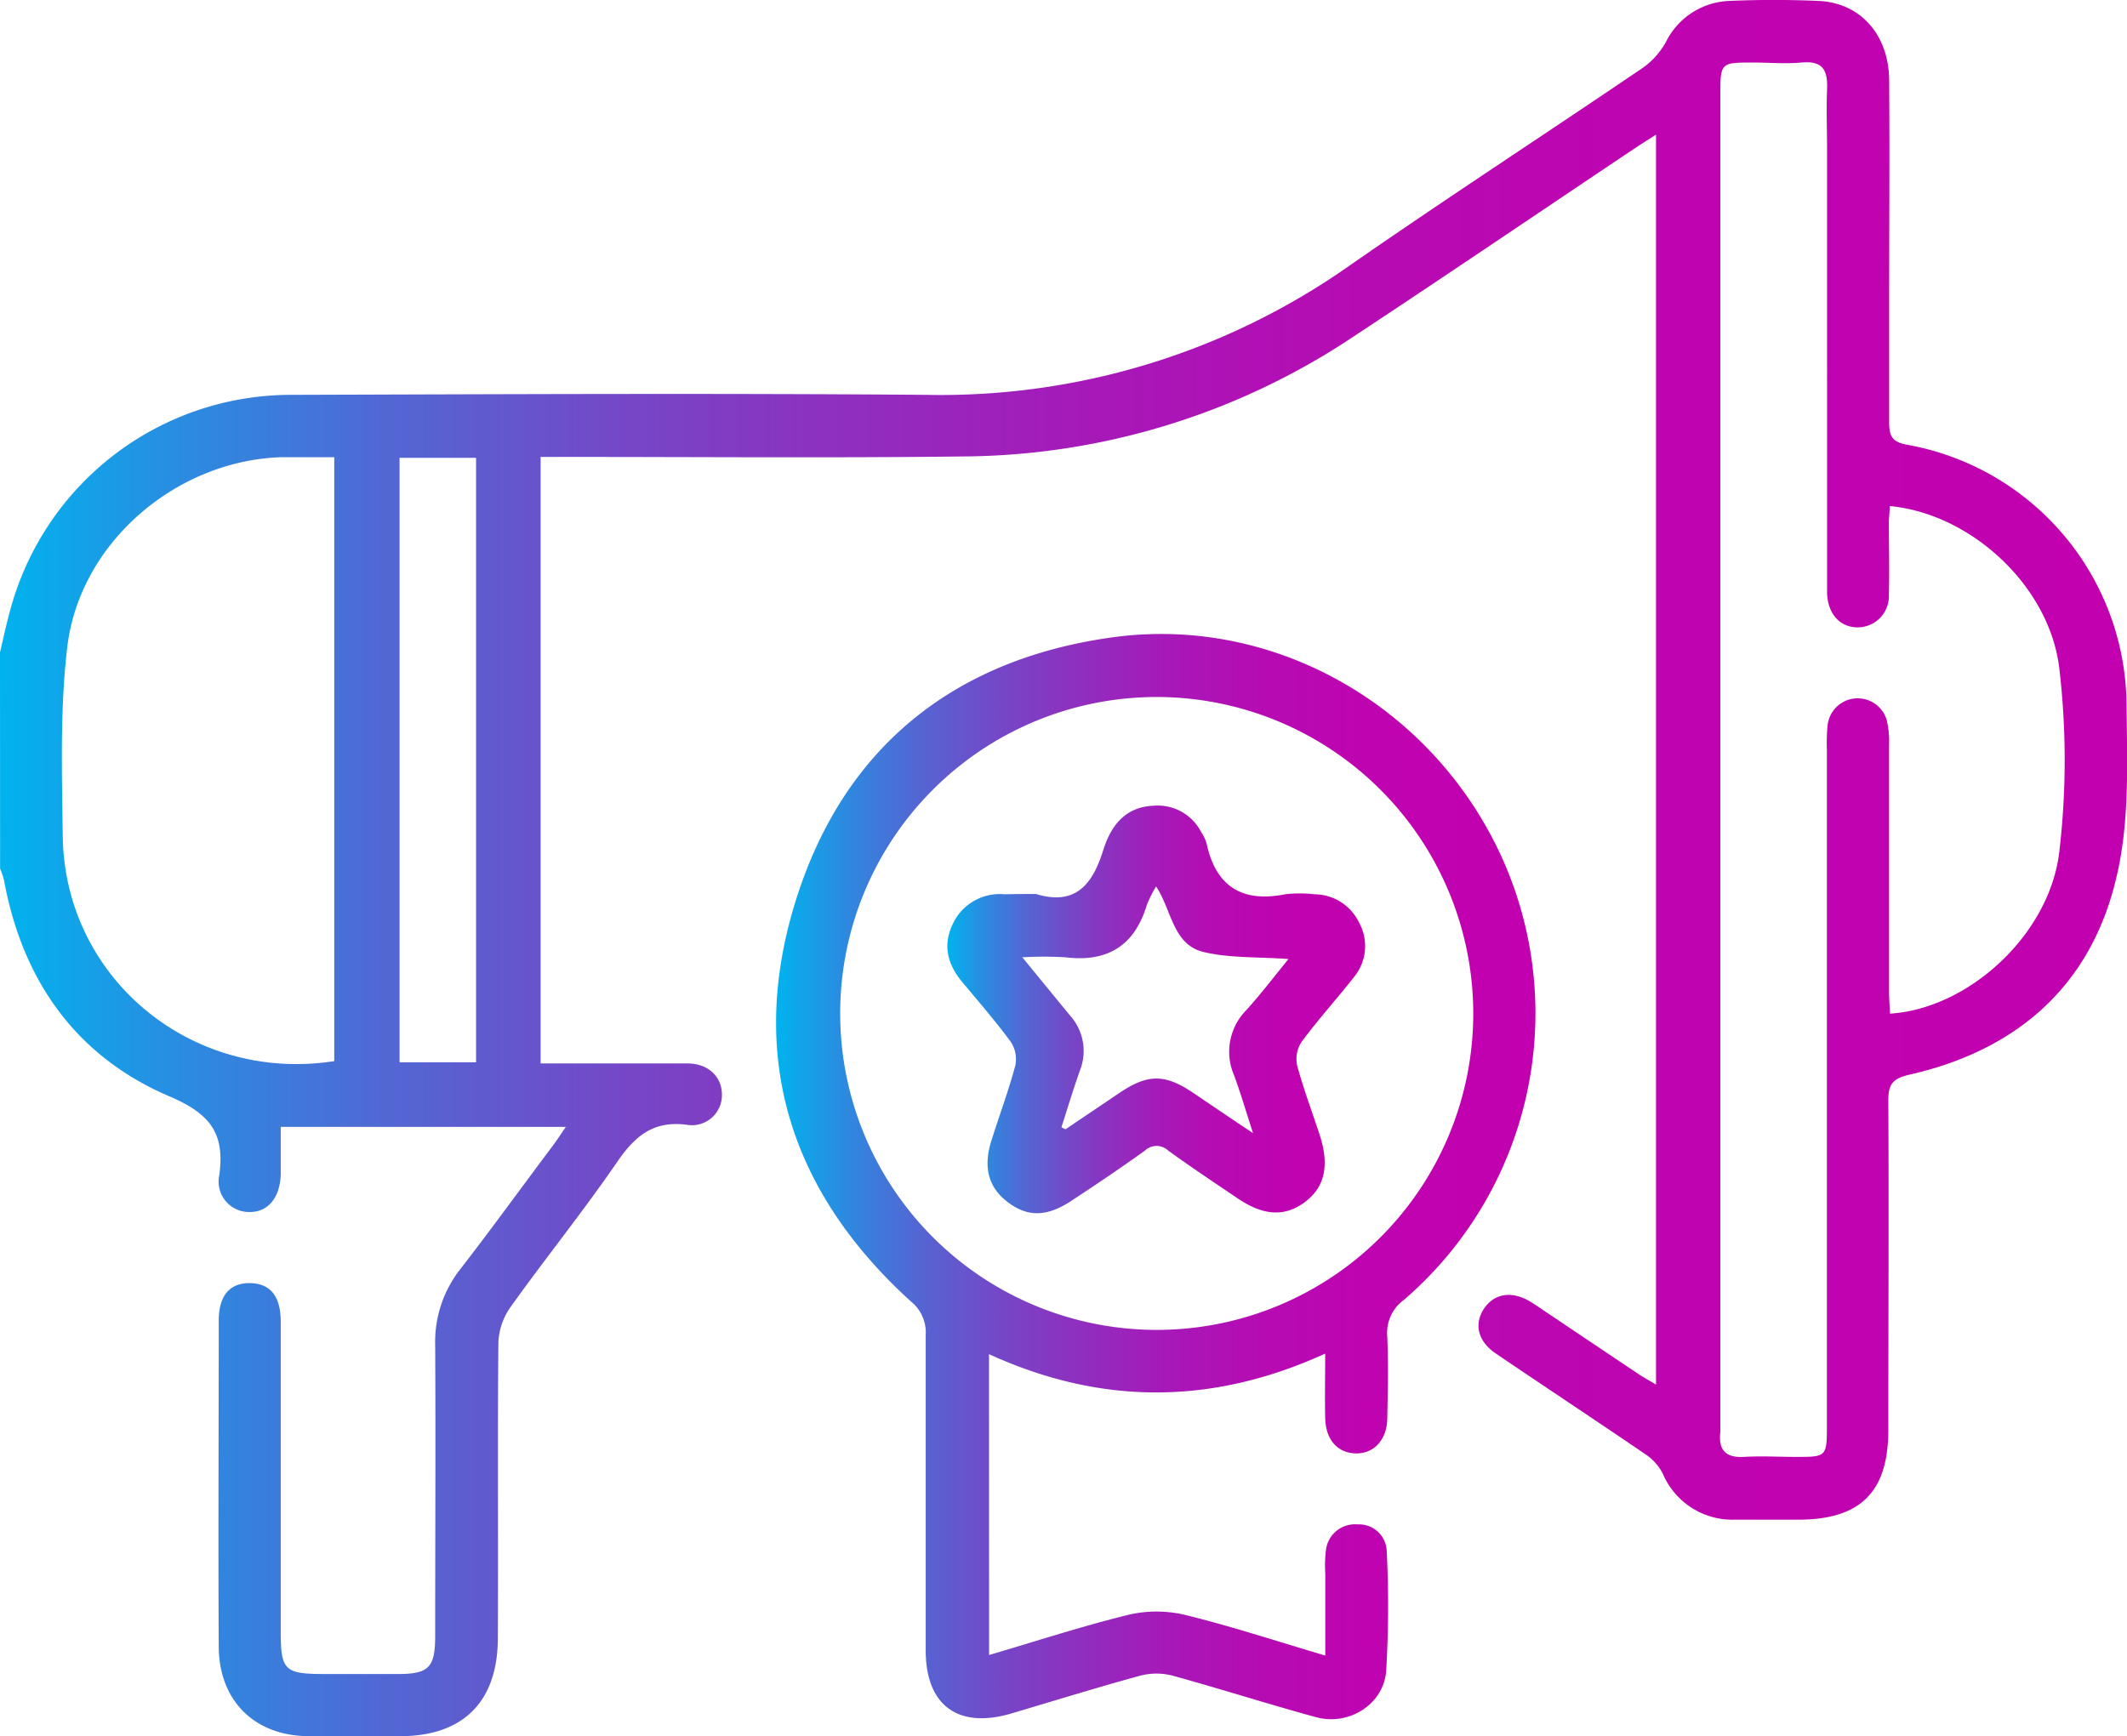
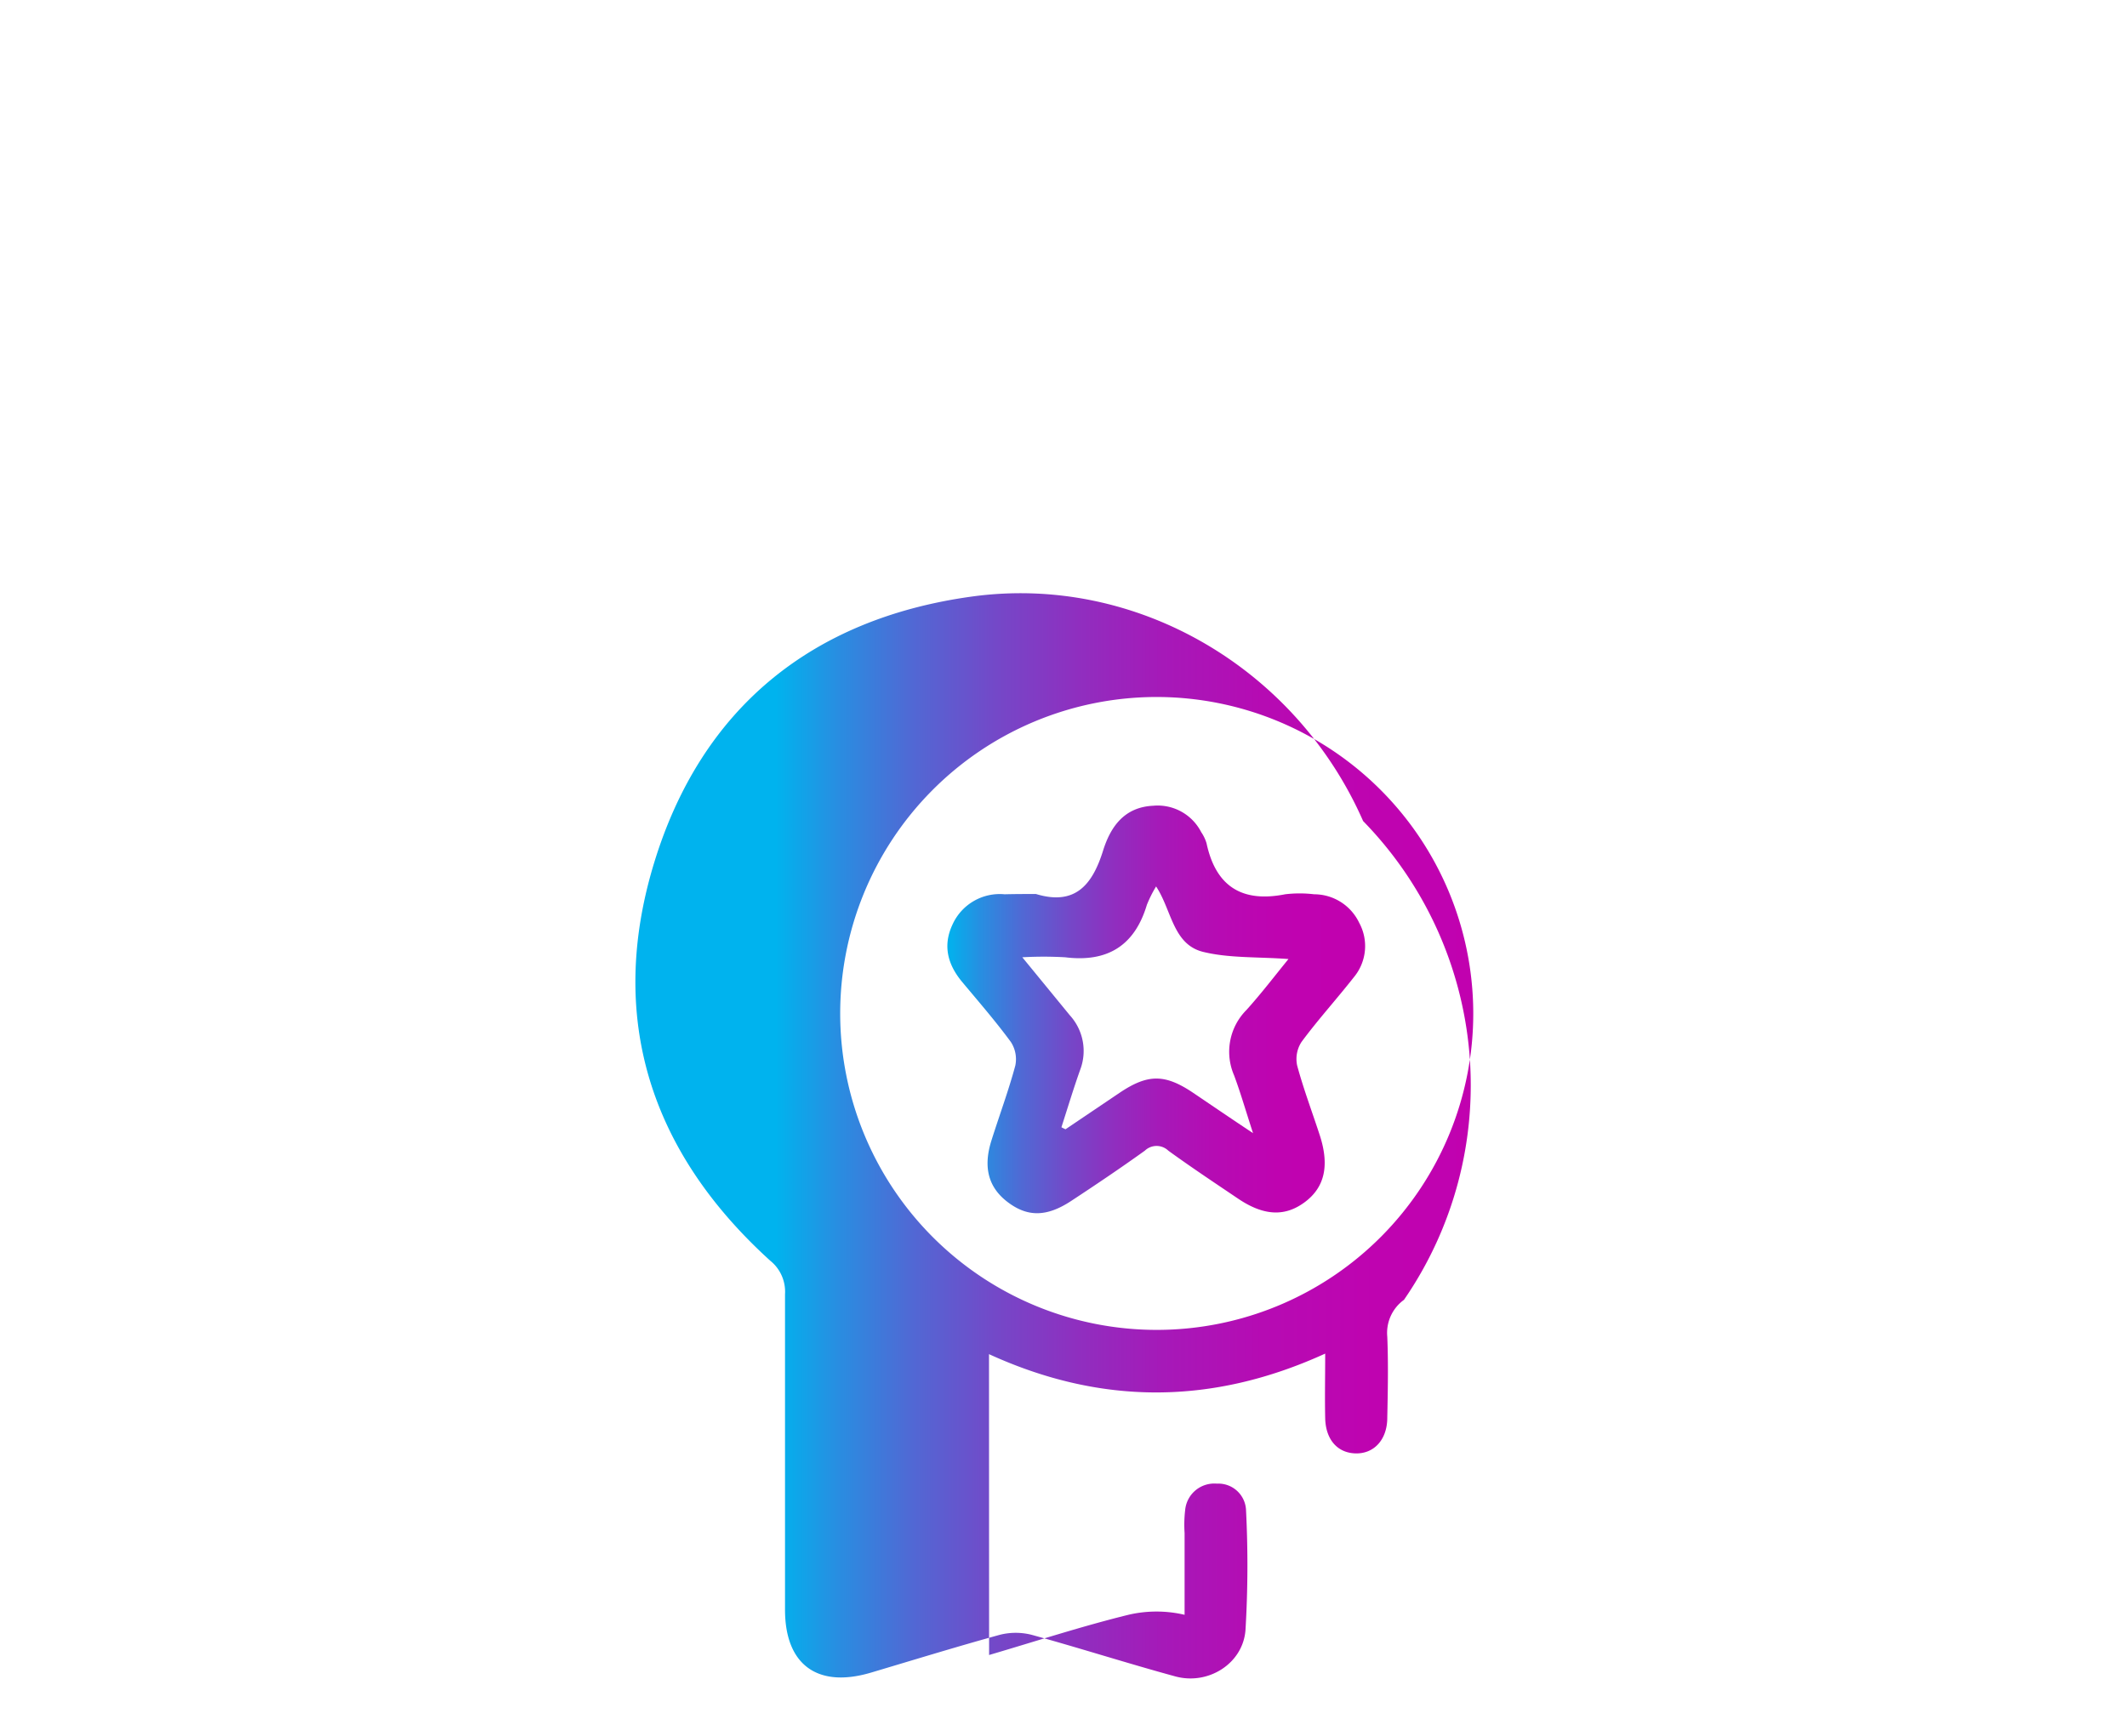
<svg xmlns="http://www.w3.org/2000/svg" xmlns:xlink="http://www.w3.org/1999/xlink" id="Layer_1" data-name="Layer 1" viewBox="0 0 230.55 188.26">
  <defs>
    <style>.cls-1{fill:url(#linear-gradient);}.cls-2{fill:url(#linear-gradient-2);}.cls-3{fill:url(#linear-gradient-3);}</style>
    <linearGradient id="linear-gradient" x1="384.5" y1="500.2" x2="615.05" y2="500.2" gradientUnits="userSpaceOnUse">
      <stop offset="0" stop-color="#00b3ee" />
      <stop offset="0.08" stop-color="#288ee1" />
      <stop offset="0.18" stop-color="#5168d4" />
      <stop offset="0.29" stop-color="#7448c8" />
      <stop offset="0.4" stop-color="#902ebf" />
      <stop offset="0.51" stop-color="#a619b8" />
      <stop offset="0.64" stop-color="#b60bb3" />
      <stop offset="0.79" stop-color="#bf03b0" />
      <stop offset="1" stop-color="#c200af" />
    </linearGradient>
    <linearGradient id="linear-gradient-2" x1="468.62" y1="533.63" x2="550.94" y2="533.63" xlink:href="#linear-gradient" />
    <linearGradient id="linear-gradient-3" x1="487.21" y1="515.44" x2="532.47" y2="515.44" xlink:href="#linear-gradient" />
  </defs>
-   <path class="cls-1" d="M384.5,476.81c.36-1.52.68-3.05,1.1-4.56A31.52,31.52,0,0,1,416,448.88c23-.07,45.93-.18,68.89,0a77,77,0,0,0,45.87-14c10.53-7.32,21.29-14.31,31.9-21.52a8.44,8.44,0,0,0,2.42-2.75,8,8,0,0,1,6.84-4.44c3.22-.14,6.46-.14,9.68,0,4.55.19,7.64,3.67,7.67,8.6.06,8,0,15.91,0,23.87,0,4.42,0,8.85,0,13.28,0,1.45.37,2.08,1.89,2.36A28.87,28.87,0,0,1,615,482.42c.06,6.12.34,12.44-1,18.34-2.62,11.94-10.66,19.14-22.54,21.83-2,.46-2.29,1.2-2.28,2.94.06,11.85,0,23.71,0,35.57,0,6.72-3,9.73-9.77,9.74-2.32,0-4.65,0-7,0a8.2,8.2,0,0,1-7.68-5,5.61,5.61,0,0,0-1.87-2.09c-5.39-3.68-10.84-7.27-16.24-10.94-1.94-1.32-2.36-3.18-1.28-4.83s3-2,5-.8c.64.38,1.25.82,1.88,1.24,3.3,2.21,6.59,4.43,9.9,6.64.54.36,1.11.67,1.88,1.13V420.67c-.8.51-1.47.93-2.12,1.36-10.35,6.92-20.64,13.92-31,20.75a77,77,0,0,1-42,12.78c-14.33.17-28.66.05-43,.05H443.1v65.76h2.18c4.57,0,9.15,0,13.73,0,2.25,0,3.74,1.44,3.74,3.36a3.25,3.25,0,0,1-3.74,3.3c-3.66-.5-5.66,1.18-7.6,4-3.69,5.38-7.8,10.47-11.59,15.78a7.12,7.12,0,0,0-1.3,3.87c-.1,10.66,0,21.32-.06,32,0,6.86-3.74,10.62-10.54,10.63-3.3,0-6.6,0-9.9,0-5.89,0-9.78-3.81-9.81-9.7-.07-11.78,0-23.56,0-35.35,0-2.74,1.21-4.11,3.41-4.07s3.31,1.44,3.31,4.2c0,11.18,0,22.37,0,33.55,0,4.21.41,4.62,4.63,4.63h8.11c3.32,0,4-.73,4-4.13,0-10.51.06-21,0-31.52a12.77,12.77,0,0,1,2.78-8.32c3.4-4.39,6.65-8.89,10-13.35.43-.58.82-1.18,1.38-2H414.93c0,1.71,0,3.41,0,5.1-.06,2.59-1.4,4.18-3.44,4.13a3.3,3.3,0,0,1-3.22-4c.62-4.57-1-6.66-5.43-8.55-10.12-4.33-15.93-12.59-17.91-23.46a8.79,8.79,0,0,0-.42-1.22Zm204.83-15.87c0,.66-.08,1.17-.09,1.68,0,2.63.07,5.26,0,7.88a3.4,3.4,0,0,1-3.51,3.59c-1.85-.08-3.08-1.47-3.19-3.65,0-.67,0-1.35,0-2V422.28c0-2.18-.09-4.36,0-6.53s-.53-3.11-2.8-2.9c-1.71.16-3.45,0-5.17,0-3.6,0-3.6,0-3.6,3.61v144c0,.3,0,.6,0,.9-.22,1.91.56,2.78,2.55,2.67s3.75,0,5.63,0c3.33,0,3.37,0,3.37-3.41V487.29a18.51,18.51,0,0,1,.09-2.69,3.28,3.28,0,0,1,6.4-.44,9.88,9.88,0,0,1,.25,2.67q0,13.38,0,26.78c0,.79.07,1.57.1,2.36,8.45-.51,17.28-8.5,18.35-17.53a85.17,85.17,0,0,0,0-19.93C606.61,469.47,598,461.73,589.33,460.94Zm-168.6-5.3c-2,0-3.83,0-5.68,0-11.43.33-21.92,9.26-23.26,20.6-.8,6.74-.57,13.62-.49,20.42.17,15.43,13.95,26.86,29.43,24.46Zm7.08.07v65.54h8.29V455.71Z" transform="translate(-384.5 -406.07)" />
-   <path class="cls-2" d="M491.71,585.51c5.19-1.53,10.1-3.13,15.1-4.36a13.33,13.33,0,0,1,6.09,0c5,1.22,9.91,2.84,15.25,4.42v-8.87a13.55,13.55,0,0,1,.06-2.47,3.17,3.17,0,0,1,3.44-2.88,3,3,0,0,1,3.16,2.89,118.16,118.16,0,0,1-.06,13c-.28,3.63-4.06,6-7.64,5-5.2-1.42-10.34-3.07-15.54-4.5a7,7,0,0,0-3.45,0c-4.7,1.29-9.35,2.73-14,4.11-5.77,1.7-9.28-.87-9.28-6.83,0-11.4,0-22.8,0-34.21a4.31,4.31,0,0,0-1.6-3.63c-13-11.79-17.71-26.35-12.59-43.13s17.1-26.49,34.44-28.88c17.81-2.45,35.13,7.76,42.41,24.34A41,41,0,0,1,536.68,547a4.42,4.42,0,0,0-1.81,4c.12,2.92.06,5.85,0,8.78,0,2.39-1.45,3.93-3.45,3.87s-3.23-1.55-3.28-3.82,0-4.46,0-7c-12.22,5.58-24.26,5.63-36.44.06Zm18-103.87a34.31,34.31,0,1,0,34.48,34.2A34.34,34.34,0,0,0,509.74,481.64Z" transform="translate(-384.5 -406.07)" />
+   <path class="cls-2" d="M491.71,585.51c5.19-1.53,10.1-3.13,15.1-4.36a13.33,13.33,0,0,1,6.09,0v-8.87a13.55,13.55,0,0,1,.06-2.47,3.17,3.17,0,0,1,3.44-2.88,3,3,0,0,1,3.16,2.89,118.16,118.16,0,0,1-.06,13c-.28,3.63-4.06,6-7.64,5-5.2-1.42-10.34-3.07-15.54-4.5a7,7,0,0,0-3.45,0c-4.7,1.29-9.35,2.73-14,4.11-5.77,1.7-9.28-.87-9.28-6.83,0-11.4,0-22.8,0-34.21a4.31,4.31,0,0,0-1.6-3.63c-13-11.79-17.71-26.35-12.59-43.13s17.1-26.49,34.44-28.88c17.81-2.45,35.13,7.76,42.41,24.34A41,41,0,0,1,536.68,547a4.42,4.42,0,0,0-1.81,4c.12,2.92.06,5.85,0,8.78,0,2.39-1.45,3.93-3.45,3.87s-3.23-1.55-3.28-3.82,0-4.46,0-7c-12.22,5.58-24.26,5.63-36.44.06Zm18-103.87a34.31,34.31,0,1,0,34.48,34.2A34.34,34.34,0,0,0,509.74,481.64Z" transform="translate(-384.5 -406.07)" />
  <path class="cls-3" d="M496.79,503c4.25,1.29,6.11-1,7.26-4.66.81-2.61,2.29-4.76,5.45-4.91a5.3,5.3,0,0,1,5.2,2.86,4.35,4.35,0,0,1,.58,1.21c1,4.67,3.84,6.46,8.52,5.53a13.19,13.19,0,0,1,3.14,0,5.41,5.41,0,0,1,4.88,3.08,5.28,5.28,0,0,1-.58,5.92c-1.85,2.36-3.87,4.58-5.66,7a3.39,3.39,0,0,0-.48,2.56c.7,2.59,1.66,5.12,2.49,7.68,1,3.18.5,5.5-1.61,7.1s-4.41,1.59-7.25-.32c-2.55-1.72-5.11-3.42-7.59-5.22a1.84,1.84,0,0,0-2.55,0c-2.62,1.88-5.29,3.68-8,5.46s-4.78,1.7-6.87.11-2.67-3.77-1.76-6.66c.85-2.71,1.85-5.38,2.59-8.13a3.41,3.41,0,0,0-.49-2.58c-1.64-2.23-3.46-4.33-5.24-6.46-1.58-1.88-2.16-3.94-1.08-6.25a5.62,5.62,0,0,1,5.65-3.29C494.54,503,495.66,503,496.79,503Zm2.77,25.3.43.21,5.93-4c3-2,4.84-2,7.84,0,2,1.35,4,2.72,6.56,4.42-.81-2.48-1.36-4.41-2.06-6.28a6.42,6.42,0,0,1,1.34-7.07c1.57-1.74,3-3.61,4.56-5.53-3.37-.25-6.43-.08-9.27-.78-3.27-.82-3.39-4.55-5.08-7.09a13.62,13.62,0,0,0-1,2c-1.33,4.44-4.29,6.25-8.86,5.68a41.41,41.41,0,0,0-4.64,0l5.16,6.3a5.74,5.74,0,0,1,1.12,5.88C500.89,524,500.24,526.14,499.56,528.26Z" transform="translate(-384.5 -406.07)" />
</svg>